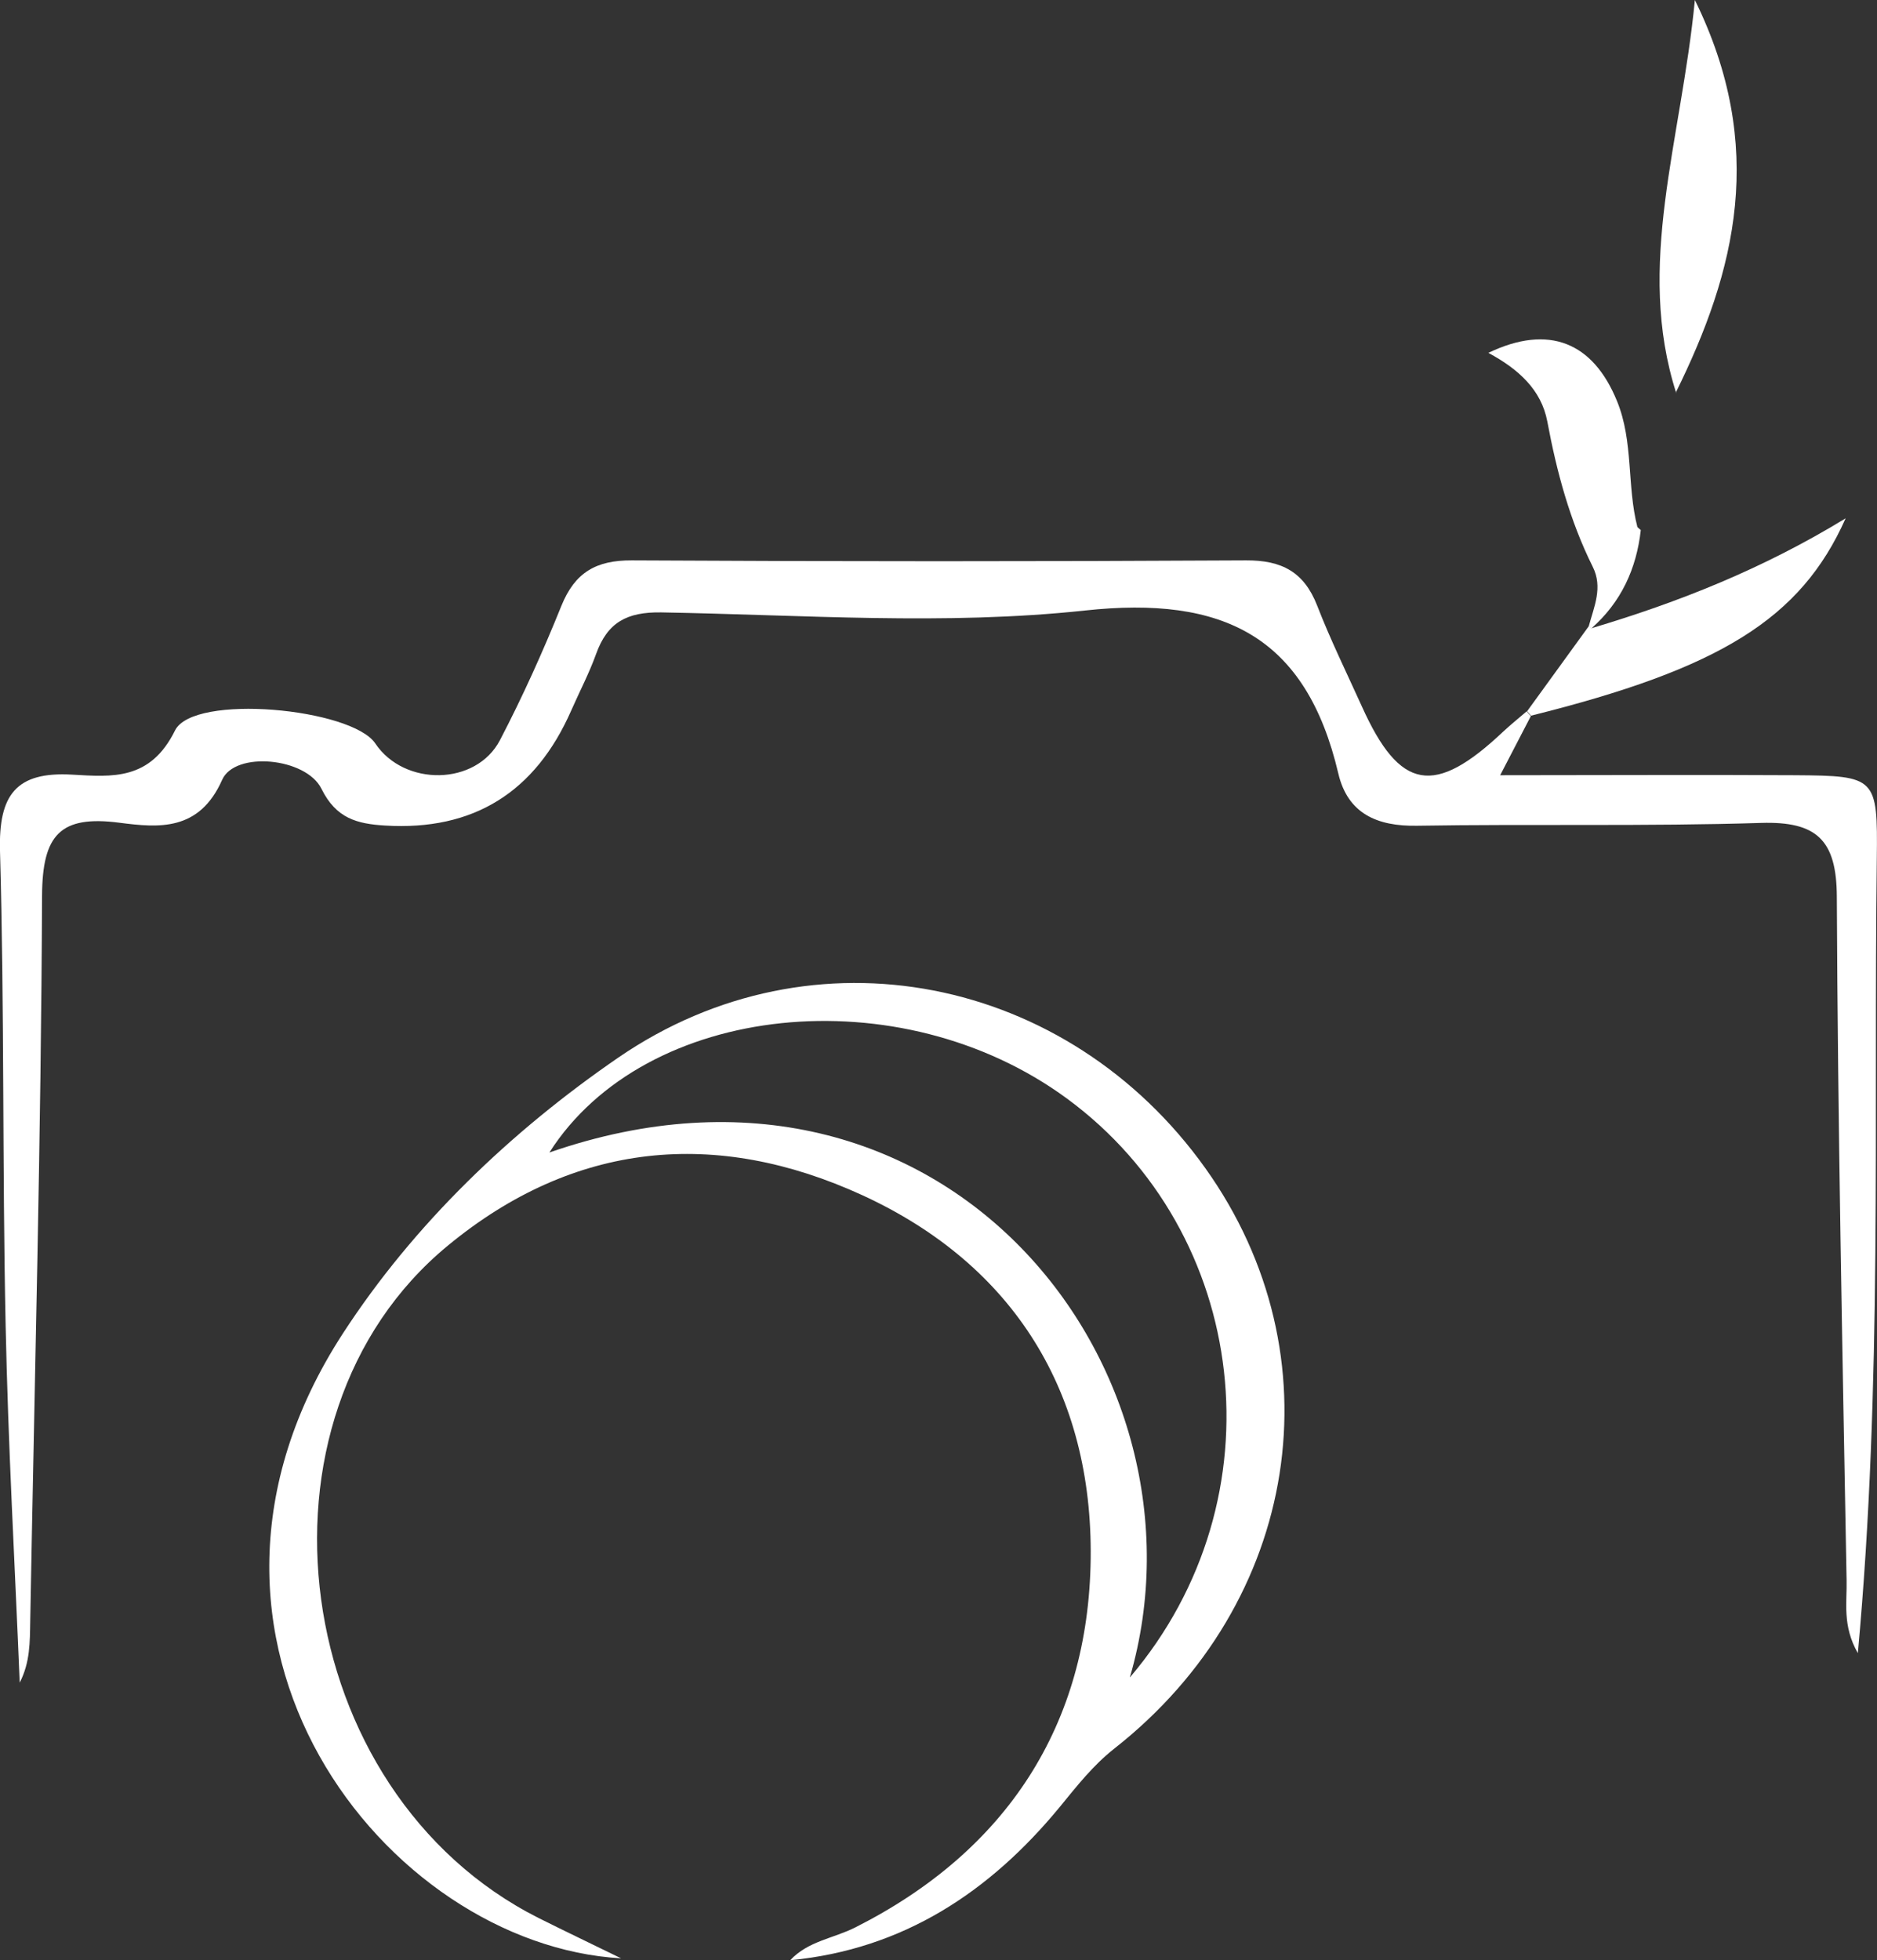
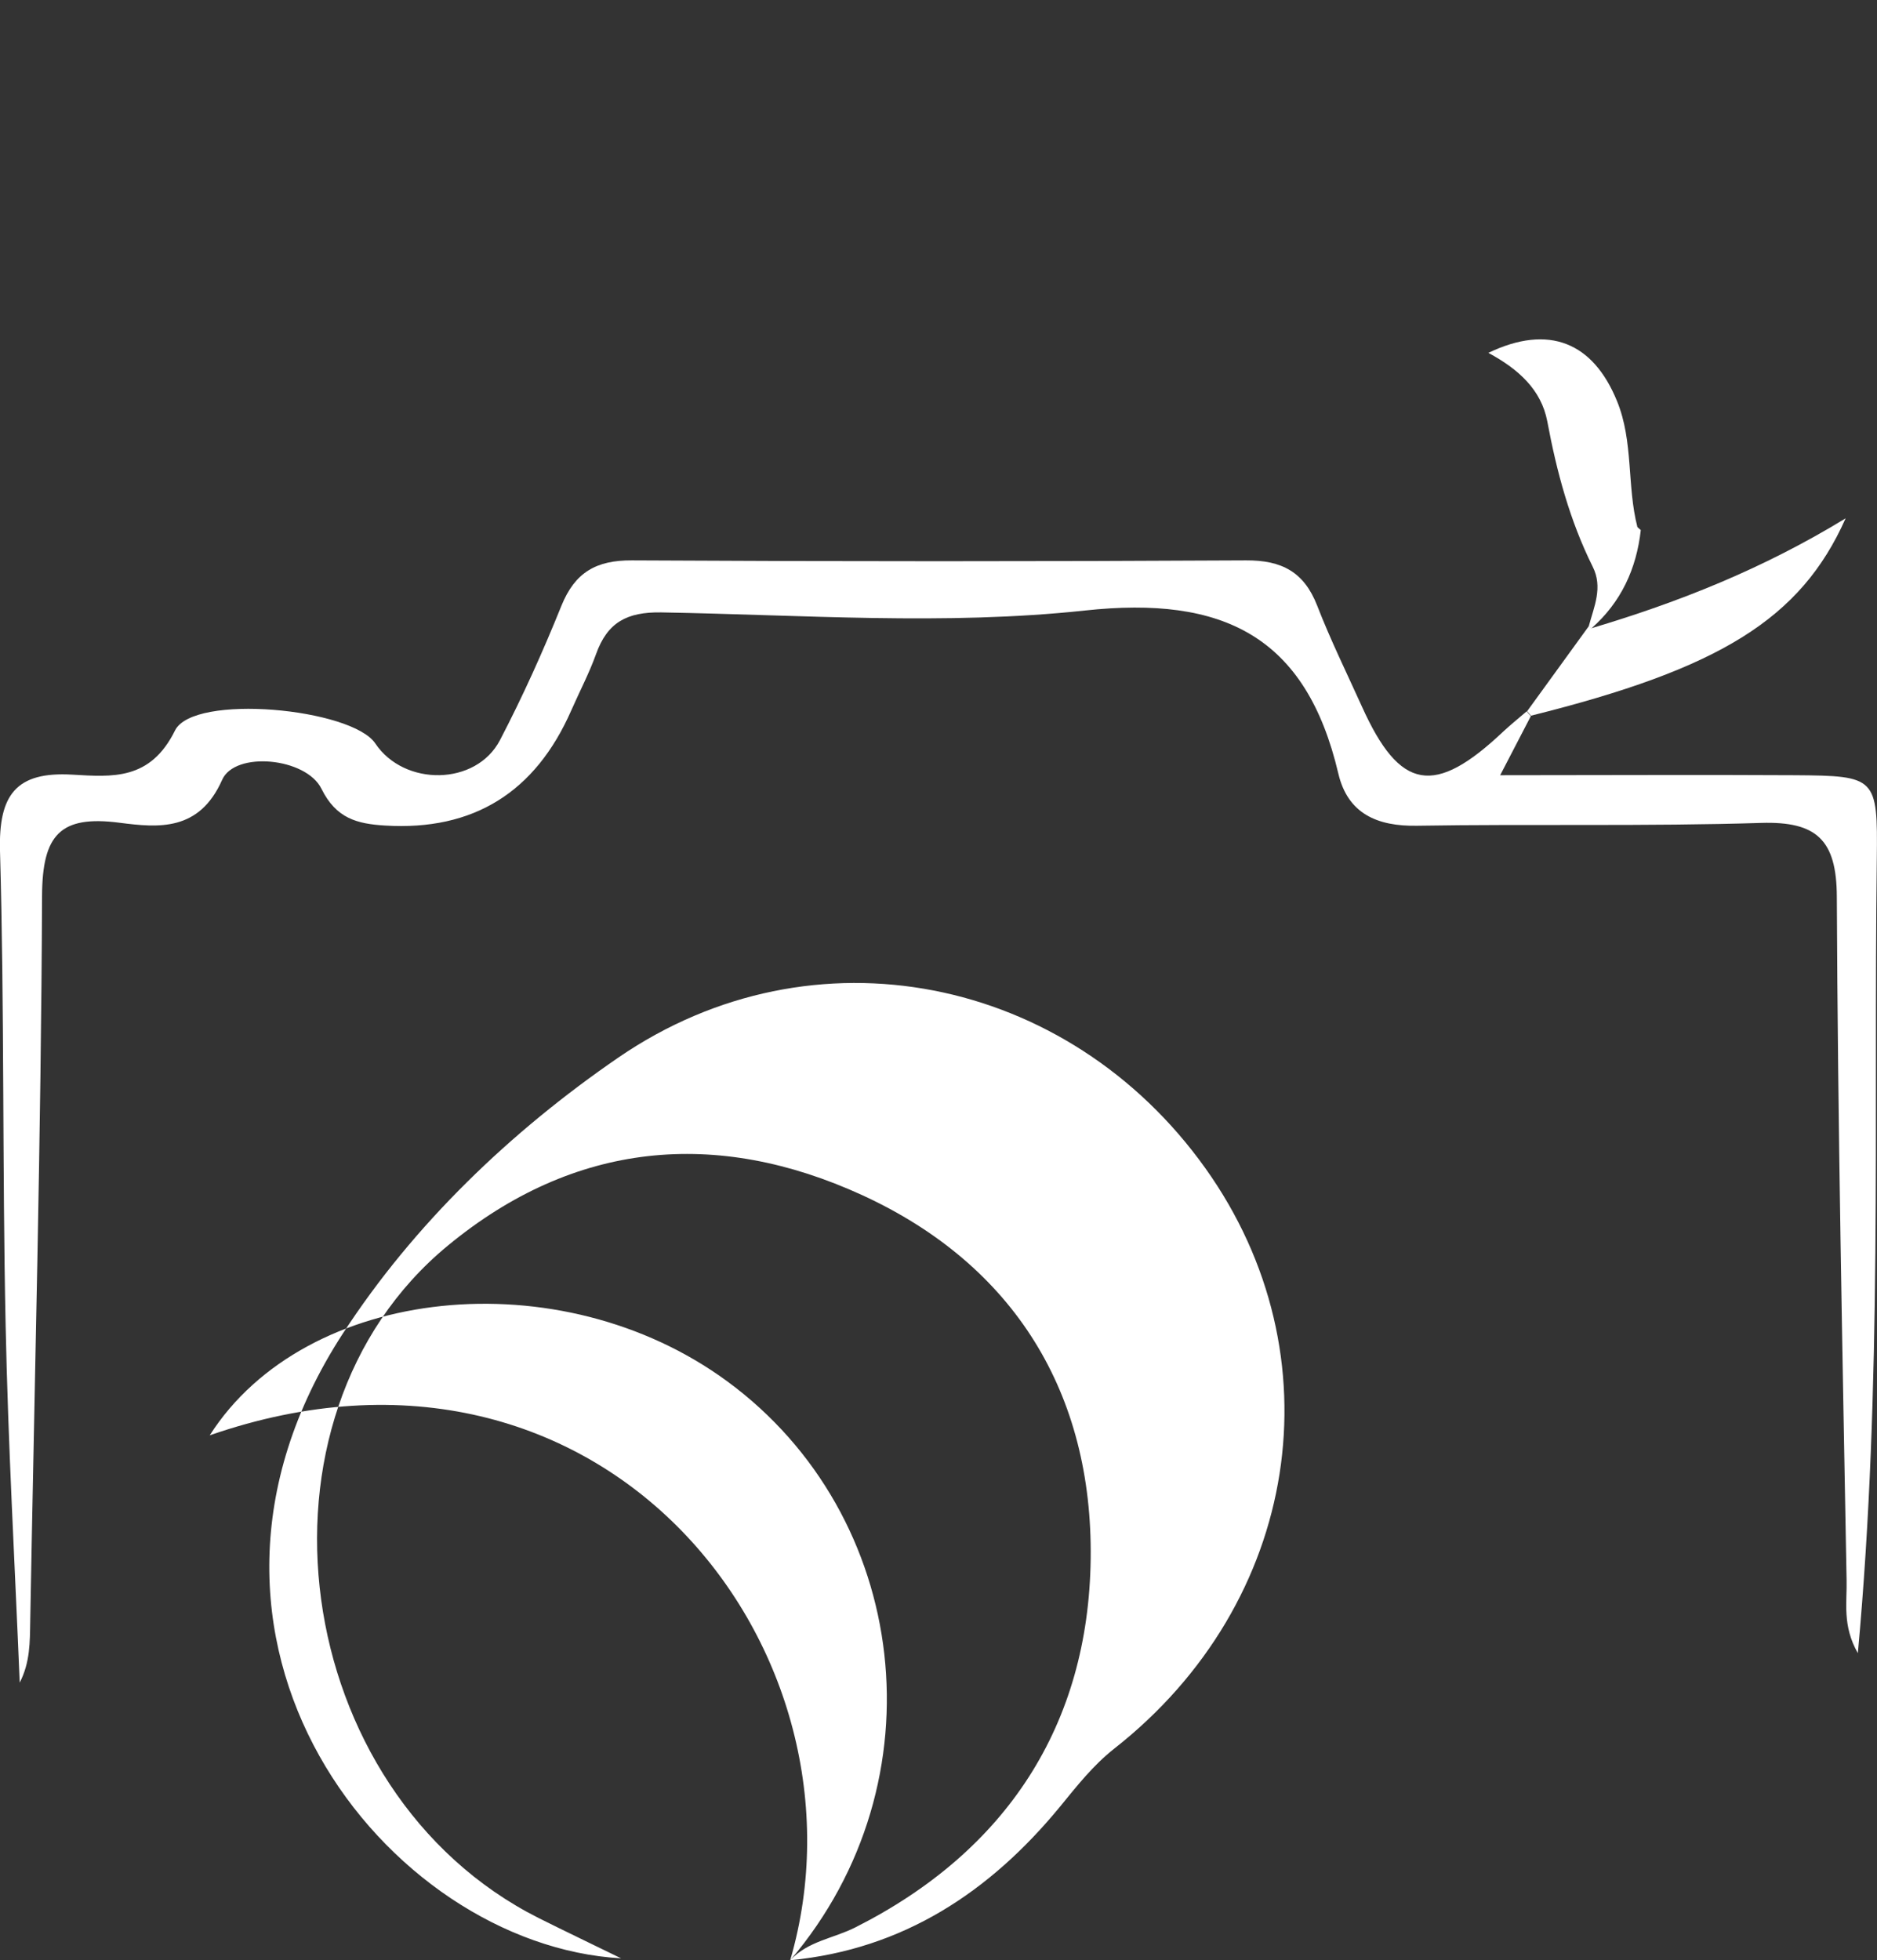
<svg xmlns="http://www.w3.org/2000/svg" id="uuid-b170cc03-064f-484c-baeb-ed3cc27e5b48" viewBox="0 0 99.97 104.38" style="">
  <rect x="0" y="0" width="99.97" height="104.38" fill="#333333" stroke="none" />
  <g id="uuid-0aec01bd-5a0d-40f1-8bee-e39b2295adbd">
    <g>
      <path d="M81.54,38.12c-.44.84-.87,1.68-1.64,3.16,5.55,0,10.63-.03,15.71,0,4.32.03,4.4.11,4.35,4.44-.18,13.97.31,27.95-1.01,42.31-.84-1.47-.57-2.72-.6-3.89-.22-12.13-.47-24.26-.52-36.39-.01-3.03-1.08-4.02-4.03-3.93-6.1.19-12.22.05-18.32.15-2.14.04-3.7-.65-4.2-2.78-1.72-7.31-6.12-9.48-13.5-8.68-7.44.8-15.03.23-22.56.1-1.84-.03-2.87.54-3.47,2.21-.37,1.03-.88,2-1.32,3q-2.88,6.57-9.92,6.14c-1.5-.09-2.61-.38-3.39-1.96-.82-1.66-4.61-2.02-5.29-.47-1.22,2.75-3.38,2.55-5.47,2.28-3.16-.41-4.1.65-4.12,3.87-.05,12.89-.4,25.79-.63,38.68-.02,1.07,0,2.15-.56,3.24-.26-6.34-.62-12.68-.75-19.03C.12,62.15.24,53.72,0,45.31c-.08-2.97.84-4.24,3.86-4.06,2.11.12,4.14.32,5.46-2.35.98-1.99,9.42-1.18,10.67.69,1.54,2.3,5.37,2.26,6.64-.18,1.21-2.32,2.29-4.72,3.27-7.15.72-1.78,1.85-2.43,3.75-2.42,10.91.06,21.82.06,32.72,0,1.89-.01,3.08.61,3.78,2.4.71,1.83,1.58,3.6,2.39,5.39,2.02,4.48,3.86,4.79,7.53,1.32.4-.37.82-.71,1.24-1.07l.21.24Z" style="fill: #ffffff;" />
-       <path d="M42.09,104.38c.94-1.02,2.31-1.16,3.47-1.75,8.05-4.06,12.42-10.78,12.53-19.63.11-8.78-4.04-15.63-12.17-19.36-7.77-3.56-15.33-2.87-22.07,2.69-11.16,9.2-8.44,29.11,4.83,35.8,1.46.73,2.93,1.43,4.4,2.15-12.49-.71-25.42-16.94-14.82-33.27,3.78-5.82,8.94-10.76,14.68-14.7,10.38-7.12,23.94-4.36,31.26,5.9,7.1,9.95,5.05,23.13-4.85,30.9-1.14.9-1.99,1.99-2.89,3.09-3.74,4.55-8.36,7.6-14.36,8.18ZM60.18,89.32c8.11-9.53,6.36-23.69-3.35-30.82-8.9-6.54-22.47-5.13-27.57,2.87,21.08-7.32,35.67,11.6,30.92,27.94Z" style="fill: #ffffff;" />
-       <path d="M89.28,20.94c-2.19-6.83.26-13.38.99-20.94,3.84,7.82,2.19,14.42-1.02,20.91,0,0,.03.02.03.02Z" style="fill: #ffffff;" />
+       <path d="M42.09,104.38c.94-1.02,2.31-1.16,3.47-1.75,8.05-4.06,12.42-10.78,12.53-19.63.11-8.78-4.04-15.63-12.17-19.36-7.77-3.56-15.33-2.87-22.07,2.69-11.16,9.2-8.44,29.11,4.83,35.8,1.46.73,2.93,1.43,4.4,2.15-12.49-.71-25.42-16.94-14.82-33.27,3.78-5.82,8.94-10.76,14.68-14.7,10.38-7.12,23.94-4.36,31.26,5.9,7.1,9.95,5.05,23.13-4.85,30.9-1.14.9-1.99,1.99-2.89,3.09-3.74,4.55-8.36,7.6-14.36,8.18Zc8.11-9.53,6.36-23.69-3.35-30.82-8.9-6.54-22.47-5.13-27.57,2.87,21.08-7.32,35.67,11.6,30.92,27.94Z" style="fill: #ffffff;" />
      <path d="M81.33,37.88c1.1-1.52,2.2-3.03,3.3-4.55,0,0,.14.12.14.12,4.63-1.38,9.11-3.15,13.53-5.85-2.39,5.37-6.72,8.01-16.76,10.51,0,0-.21-.24-.21-.24Z" style="fill: #ffffff;" />
      <path d="M87.39,28.22c-.23,2.07-1.05,3.85-2.63,5.24,0,0-.14-.12-.14-.12.28-1.04.76-2.06.21-3.16-1.22-2.45-1.92-5.06-2.42-7.74-.32-1.69-1.54-2.79-3.14-3.65,3.23-1.55,5.58-.55,6.85,2.56.89,2.17.52,4.51,1.09,6.72l.17.15Z" style="fill: #ffffff;" />
    </g>
  </g>
</svg>